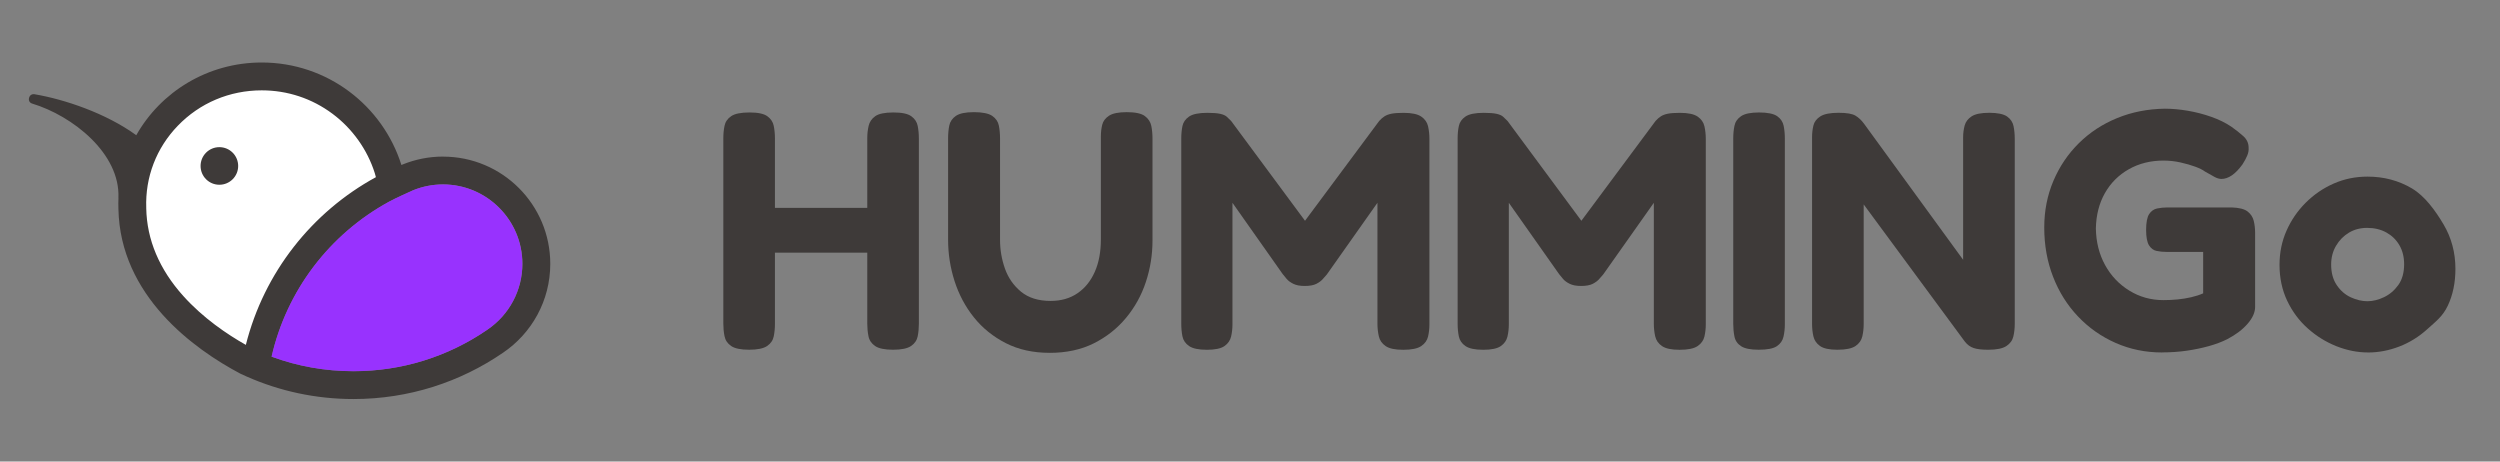
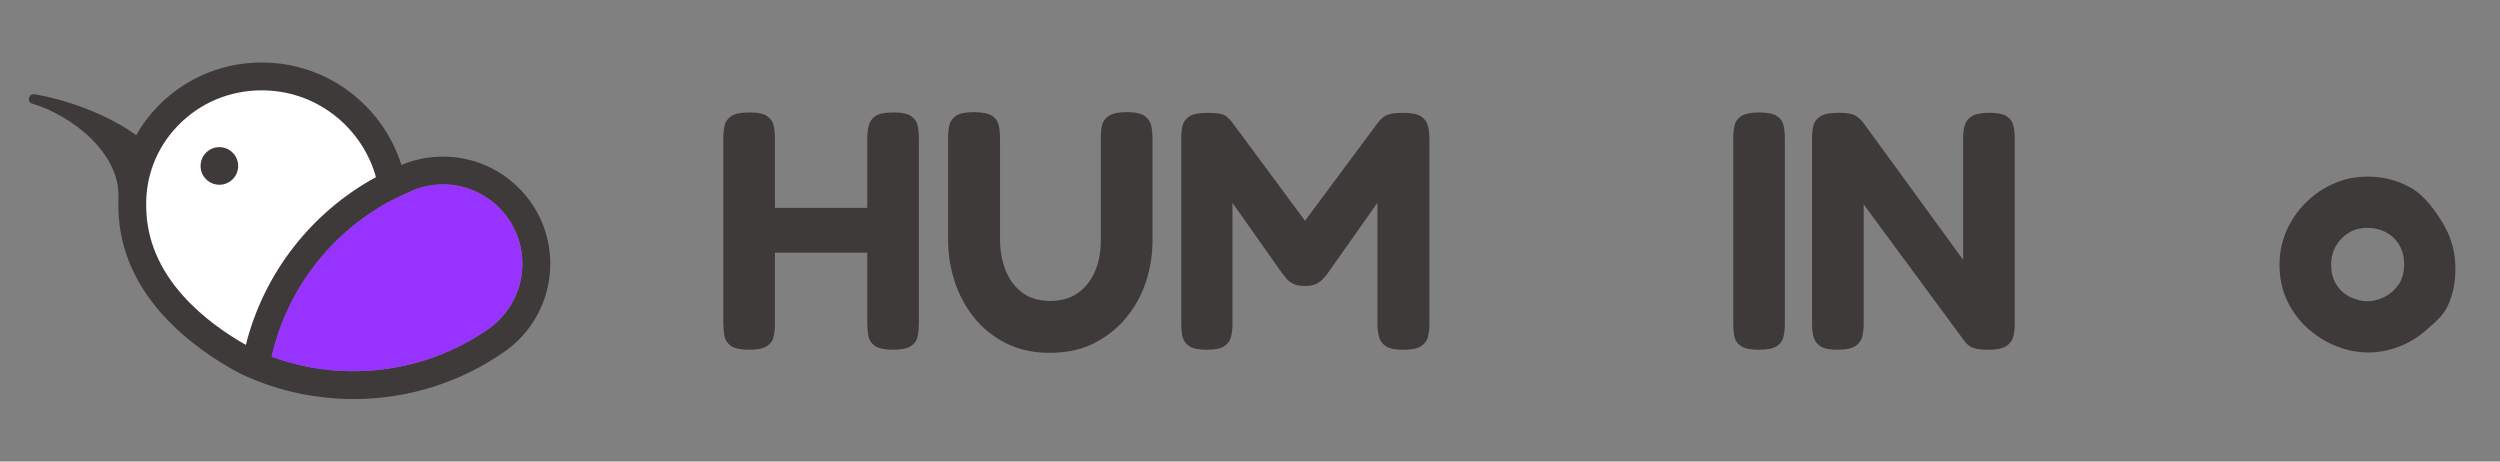
<svg xmlns="http://www.w3.org/2000/svg" width="130" height="24" viewBox="0 0 130 24" fill="none">
  <rect x="0" y="0" width="130" height="24" fill="#808080" stroke="none" />
  <path d="M9.635 16.606L12.89 18.346H13.282L14.293 15.933L16.818 12.229L20.128 9.479C19.923 8.918 19.511 7.751 19.511 7.571C19.511 7.347 18.389 6.281 18.221 6.056C18.086 5.877 17.005 4.897 16.481 4.429L14.741 4.148L11.599 4.429L8.457 6.786L6.941 9.479L7.951 13.8L9.635 16.606Z" fill="white" stroke="black" stroke-width="0.112" />
  <path d="M11.407 9.607C11.947 9.607 12.385 9.17 12.385 8.63C12.385 8.09 11.947 7.652 11.407 7.652C10.867 7.652 10.43 8.09 10.43 8.63C10.43 9.17 10.867 9.607 11.407 9.607Z" fill="#3E3A39" />
  <path d="M23.038 8.142C22.301 8.142 21.598 8.287 20.954 8.546C20.927 8.557 20.9 8.569 20.873 8.58C19.902 5.49 17.018 3.25 13.61 3.25C10.805 3.25 8.36 4.773 7.086 7.031C5.51 5.886 3.353 5.165 1.796 4.9C1.493 4.848 1.376 5.295 1.67 5.385C3.775 6.022 6.254 7.978 6.158 10.287L6.16 10.283C6.152 10.474 6.151 10.667 6.158 10.861C6.243 15.376 10.082 18.153 12.494 19.428C12.609 19.482 12.724 19.535 12.84 19.586C12.84 19.586 12.842 19.586 12.843 19.587C14.538 20.335 16.412 20.75 18.383 20.75C21.266 20.75 23.942 19.862 26.151 18.346C26.156 18.343 26.162 18.339 26.166 18.336C27.643 17.333 28.614 15.64 28.614 13.72C28.614 10.64 26.118 8.144 23.038 8.144V8.142ZM9.531 15.392C8.284 14.002 7.637 12.469 7.605 10.833C7.605 10.825 7.605 10.818 7.605 10.809C7.548 9.211 8.13 7.694 9.244 6.541C10.391 5.352 11.941 4.698 13.611 4.698C14.95 4.698 16.223 5.12 17.291 5.917C18.323 6.686 19.105 7.783 19.489 9.004C19.509 9.068 19.528 9.139 19.547 9.213C16.221 11.026 13.729 14.172 12.784 17.934C11.809 17.383 10.563 16.54 9.532 15.392H9.531ZM25.354 17.136C25.354 17.136 25.348 17.14 25.346 17.142L25.332 17.152C23.282 18.558 20.879 19.301 18.384 19.301C16.912 19.301 15.483 19.047 14.126 18.545C14.909 15.112 17.129 12.181 20.24 10.484C20.559 10.31 21.283 9.983 21.442 9.912C21.461 9.904 21.479 9.897 21.496 9.89C21.988 9.691 22.507 9.59 23.039 9.59C25.315 9.59 27.167 11.442 27.167 13.718C27.167 15.087 26.489 16.365 25.355 17.136H25.354Z" fill="#3E3A39" />
  <path d="M23.034 9.592C22.502 9.592 21.984 9.693 21.491 9.891C21.473 9.898 21.455 9.906 21.437 9.914C21.278 9.985 20.554 10.312 20.235 10.486C17.124 12.182 14.903 15.114 14.121 18.547C15.479 19.049 16.907 19.303 18.379 19.303C20.875 19.303 23.277 18.56 25.327 17.154L25.341 17.144C25.341 17.144 25.346 17.14 25.349 17.138C26.483 16.367 27.161 15.09 27.161 13.72C27.161 11.444 25.309 9.592 23.033 9.592H23.034Z" fill="#9832FE" />
  <path d="M38.956 18.186C38.52 18.186 38.208 18.121 38.02 17.992C37.831 17.863 37.717 17.692 37.675 17.48C37.633 17.268 37.613 17.05 37.613 16.827V7.189C37.613 6.965 37.633 6.75 37.675 6.545C37.717 6.339 37.831 6.171 38.02 6.042C38.208 5.913 38.526 5.848 38.972 5.848C39.419 5.848 39.717 5.913 39.899 6.042C40.081 6.172 40.193 6.339 40.235 6.545C40.276 6.751 40.297 6.971 40.297 7.207V16.845C40.297 17.068 40.276 17.284 40.235 17.489C40.193 17.696 40.079 17.863 39.89 17.992C39.702 18.121 39.39 18.186 38.954 18.186H38.956ZM39.874 13.138V10.808H45.382V13.138H39.874ZM46.44 18.186C46.005 18.186 45.693 18.121 45.504 17.992C45.316 17.863 45.201 17.692 45.16 17.48C45.118 17.268 45.098 17.05 45.098 16.827V7.189C45.098 6.965 45.121 6.75 45.169 6.545C45.216 6.339 45.33 6.171 45.513 6.042C45.695 5.913 46.01 5.848 46.457 5.848C46.904 5.848 47.201 5.913 47.384 6.042C47.567 6.172 47.678 6.339 47.72 6.545C47.761 6.751 47.781 6.971 47.781 7.207V16.845C47.781 17.068 47.761 17.284 47.72 17.489C47.678 17.696 47.564 17.863 47.375 17.992C47.187 18.121 46.874 18.186 46.439 18.186H46.44Z" fill="#3E3A39" />
  <path d="M54.58 18.347C53.72 18.347 52.962 18.18 52.303 17.844C51.644 17.508 51.091 17.062 50.643 16.503C50.195 15.944 49.861 15.314 49.636 14.614C49.413 13.914 49.301 13.199 49.301 12.469V7.191C49.301 6.955 49.321 6.735 49.362 6.529C49.404 6.324 49.519 6.155 49.707 6.026C49.896 5.897 50.208 5.832 50.643 5.832C51.078 5.832 51.408 5.897 51.596 6.026C51.784 6.156 51.899 6.324 51.94 6.529C51.982 6.735 52.002 6.961 52.002 7.209V12.469C52.002 12.988 52.087 13.487 52.258 13.97C52.429 14.452 52.708 14.852 53.096 15.171C53.485 15.488 53.996 15.648 54.633 15.648C55.174 15.648 55.639 15.515 56.028 15.25C56.416 14.986 56.717 14.615 56.928 14.138C57.14 13.661 57.245 13.1 57.245 12.453V7.104C57.245 6.88 57.269 6.674 57.316 6.485C57.363 6.297 57.481 6.141 57.67 6.017C57.858 5.894 58.164 5.832 58.588 5.832C59.035 5.832 59.35 5.899 59.533 6.035C59.715 6.171 59.827 6.342 59.868 6.547C59.91 6.753 59.93 6.973 59.93 7.209V12.505C59.93 13.247 59.816 13.964 59.586 14.659C59.357 15.354 59.012 15.978 58.553 16.53C58.094 17.083 57.535 17.524 56.876 17.854C56.218 18.183 55.452 18.348 54.581 18.348L54.58 18.347Z" fill="#3E3A39" />
  <path d="M62.75 18.188C62.327 18.188 62.021 18.123 61.832 17.994C61.644 17.865 61.529 17.696 61.487 17.491C61.446 17.285 61.426 17.064 61.426 16.829V7.19C61.426 6.967 61.446 6.755 61.487 6.555C61.529 6.355 61.644 6.19 61.832 6.061C62.021 5.932 62.338 5.867 62.785 5.867C63.079 5.867 63.302 5.885 63.456 5.92C63.609 5.955 63.721 6.005 63.792 6.07C63.862 6.135 63.939 6.208 64.02 6.291L67.992 11.658H67.728L71.717 6.291C71.811 6.186 71.906 6.103 72 6.045C72.094 5.986 72.214 5.941 72.362 5.912C72.508 5.883 72.717 5.868 72.988 5.868C73.411 5.868 73.717 5.933 73.906 6.062C74.094 6.192 74.212 6.36 74.259 6.565C74.306 6.772 74.33 6.992 74.33 7.227V16.866C74.33 17.089 74.306 17.301 74.259 17.501C74.212 17.701 74.094 17.866 73.906 17.995C73.717 18.124 73.405 18.189 72.97 18.189C72.534 18.189 72.24 18.124 72.052 17.995C71.863 17.866 71.745 17.695 71.698 17.483C71.651 17.271 71.627 17.053 71.627 16.83V10.545L68.997 14.27C68.95 14.317 68.885 14.391 68.803 14.491C68.72 14.591 68.605 14.68 68.458 14.756C68.311 14.832 68.108 14.87 67.849 14.87C67.589 14.87 67.401 14.832 67.248 14.756C67.096 14.68 66.98 14.594 66.904 14.5C66.827 14.406 66.76 14.324 66.701 14.253L64.088 10.546V16.866C64.088 17.089 64.064 17.301 64.017 17.501C63.97 17.701 63.856 17.866 63.673 17.995C63.49 18.124 63.181 18.189 62.746 18.189L62.75 18.188Z" fill="#3E3A39" />
-   <path d="M77.121 18.188C76.698 18.188 76.392 18.123 76.203 17.994C76.015 17.865 75.9 17.696 75.859 17.491C75.817 17.285 75.797 17.064 75.797 16.829V7.19C75.797 6.967 75.817 6.755 75.859 6.555C75.9 6.355 76.015 6.19 76.203 6.061C76.392 5.932 76.709 5.867 77.156 5.867C77.45 5.867 77.673 5.885 77.827 5.92C77.98 5.955 78.092 6.005 78.163 6.07C78.233 6.135 78.31 6.208 78.392 6.291L82.363 11.658H82.099L86.088 6.291C86.183 6.186 86.277 6.103 86.371 6.045C86.465 5.986 86.585 5.941 86.733 5.912C86.88 5.883 87.088 5.868 87.359 5.868C87.782 5.868 88.088 5.933 88.277 6.062C88.465 6.192 88.583 6.36 88.63 6.565C88.677 6.772 88.701 6.992 88.701 7.227V16.866C88.701 17.089 88.677 17.301 88.63 17.501C88.583 17.701 88.465 17.866 88.277 17.995C88.088 18.124 87.776 18.189 87.341 18.189C86.905 18.189 86.611 18.124 86.423 17.995C86.234 17.866 86.116 17.695 86.069 17.483C86.022 17.271 85.999 17.053 85.999 16.83V10.545L83.368 14.27C83.321 14.317 83.256 14.391 83.174 14.491C83.091 14.591 82.976 14.68 82.829 14.756C82.682 14.832 82.479 14.87 82.22 14.87C81.96 14.87 81.772 14.832 81.619 14.756C81.467 14.68 81.351 14.594 81.275 14.5C81.198 14.406 81.131 14.324 81.072 14.253L78.459 10.546V16.866C78.459 17.089 78.435 17.301 78.388 17.501C78.341 17.701 78.227 17.866 78.044 17.995C77.861 18.124 77.552 18.189 77.117 18.189L77.121 18.188Z" fill="#3E3A39" />
  <path d="M91.453 18.186C91.029 18.186 90.724 18.125 90.535 18.001C90.347 17.878 90.232 17.709 90.191 17.498C90.149 17.286 90.129 17.068 90.129 16.845V7.189C90.129 6.965 90.149 6.75 90.191 6.545C90.232 6.339 90.347 6.171 90.535 6.042C90.724 5.913 91.036 5.848 91.471 5.848C91.907 5.848 92.233 5.913 92.415 6.042C92.598 6.172 92.709 6.339 92.751 6.545C92.792 6.751 92.812 6.971 92.812 7.207V16.863C92.812 17.086 92.789 17.302 92.742 17.507C92.695 17.714 92.58 17.878 92.397 18.001C92.214 18.125 91.9 18.186 91.453 18.186Z" fill="#3E3A39" />
  <path d="M95.551 18.187C95.127 18.187 94.824 18.122 94.642 17.993C94.459 17.864 94.344 17.695 94.297 17.49C94.25 17.285 94.227 17.064 94.227 16.828V7.137C94.227 6.925 94.25 6.722 94.297 6.527C94.344 6.333 94.465 6.174 94.66 6.05C94.854 5.927 95.168 5.865 95.604 5.865C96.039 5.865 96.321 5.916 96.487 6.016C96.652 6.116 96.799 6.254 96.928 6.431L102.083 13.509V7.137C102.083 6.925 102.11 6.722 102.162 6.527C102.215 6.333 102.336 6.174 102.525 6.05C102.713 5.927 103.019 5.865 103.443 5.865C103.867 5.865 104.187 5.93 104.37 6.059C104.552 6.188 104.664 6.357 104.705 6.562C104.747 6.769 104.767 6.989 104.767 7.224V16.846C104.767 17.069 104.744 17.285 104.696 17.49C104.649 17.697 104.529 17.864 104.335 17.993C104.141 18.122 103.826 18.187 103.39 18.187C103.06 18.187 102.808 18.158 102.631 18.098C102.455 18.039 102.301 17.928 102.172 17.763L96.912 10.63V16.845C96.912 17.068 96.889 17.284 96.841 17.489C96.794 17.695 96.677 17.863 96.488 17.992C96.299 18.121 95.987 18.186 95.552 18.186L95.551 18.187Z" fill="#3E3A39" />
-   <path d="M112.426 18.328C111.567 18.328 110.764 18.163 110.017 17.834C109.269 17.505 108.616 17.046 108.057 16.457C107.498 15.869 107.065 15.18 106.76 14.392C106.453 13.604 106.301 12.75 106.301 11.832C106.301 10.961 106.46 10.152 106.778 9.404C107.095 8.657 107.536 8.004 108.102 7.445C108.667 6.886 109.332 6.45 110.096 6.138C110.861 5.826 111.686 5.665 112.568 5.652C112.944 5.652 113.341 5.687 113.76 5.758C114.177 5.829 114.587 5.934 114.986 6.075C115.386 6.217 115.734 6.387 116.028 6.587C116.263 6.752 116.472 6.917 116.654 7.081C116.836 7.246 116.928 7.446 116.928 7.681C116.939 7.812 116.915 7.946 116.857 8.088C116.798 8.229 116.716 8.382 116.61 8.547C116.422 8.806 116.236 8.997 116.055 9.12C115.872 9.244 115.692 9.305 115.516 9.305C115.41 9.305 115.295 9.273 115.171 9.208C115.048 9.144 114.874 9.046 114.651 8.916C114.545 8.834 114.38 8.751 114.157 8.669C113.934 8.587 113.678 8.513 113.389 8.448C113.101 8.383 112.803 8.35 112.498 8.35C111.827 8.35 111.227 8.501 110.698 8.8C110.168 9.1 109.754 9.515 109.453 10.045C109.154 10.575 108.998 11.186 108.985 11.881C108.997 12.587 109.156 13.22 109.462 13.779C109.769 14.338 110.188 14.782 110.725 15.112C111.26 15.442 111.852 15.606 112.499 15.606C112.746 15.606 112.991 15.595 113.232 15.571C113.473 15.548 113.709 15.509 113.938 15.457C114.167 15.404 114.377 15.337 114.564 15.254V13.1H112.675C112.476 13.1 112.296 13.082 112.137 13.047C111.977 13.012 111.848 12.915 111.748 12.755C111.649 12.596 111.598 12.329 111.598 11.952C111.598 11.575 111.651 11.29 111.757 11.131C111.863 10.972 112.001 10.876 112.173 10.84C112.343 10.805 112.523 10.787 112.711 10.787H116.048C116.436 10.799 116.712 10.87 116.877 10.999C117.042 11.129 117.148 11.291 117.195 11.485C117.242 11.679 117.266 11.888 117.266 12.111V15.96C117.266 16.242 117.137 16.533 116.877 16.834C116.618 17.134 116.266 17.402 115.818 17.637C115.535 17.779 115.215 17.899 114.856 17.999C114.497 18.099 114.114 18.178 113.709 18.237C113.303 18.295 112.876 18.325 112.43 18.325L112.426 18.328Z" fill="#3E3A39" />
  <path d="M123.143 18.328C122.59 18.328 122.04 18.219 121.492 18.002C120.945 17.784 120.448 17.475 120.001 17.075C119.553 16.675 119.197 16.195 118.932 15.636C118.668 15.077 118.535 14.456 118.535 13.774C118.535 13.139 118.655 12.547 118.898 11.999C119.139 11.452 119.471 10.967 119.895 10.543C120.318 10.12 120.804 9.786 121.352 9.545C121.9 9.304 122.485 9.184 123.109 9.184C123.956 9.184 124.724 9.387 125.413 9.793C126.102 10.199 126.652 10.974 127.064 11.668C127.475 12.363 127.682 13.134 127.682 13.981C127.682 14.7 127.549 15.338 127.285 15.897C127.02 16.456 126.666 16.712 126.225 17.111C125.784 17.512 125.296 17.815 124.759 18.021C124.224 18.226 123.685 18.329 123.144 18.329L123.143 18.328ZM123.109 15.663C123.391 15.663 123.68 15.592 123.974 15.45C124.268 15.309 124.515 15.097 124.716 14.815C124.915 14.533 125.015 14.175 125.015 13.739C125.015 13.363 124.933 13.033 124.768 12.75C124.603 12.467 124.377 12.248 124.088 12.088C123.8 11.929 123.468 11.85 123.091 11.85C122.737 11.85 122.423 11.932 122.147 12.097C121.871 12.262 121.646 12.489 121.476 12.777C121.305 13.066 121.22 13.392 121.22 13.757C121.22 14.18 121.316 14.537 121.51 14.825C121.705 15.114 121.949 15.326 122.243 15.461C122.537 15.596 122.826 15.664 123.109 15.664V15.663Z" fill="#3E3A39" />
</svg>